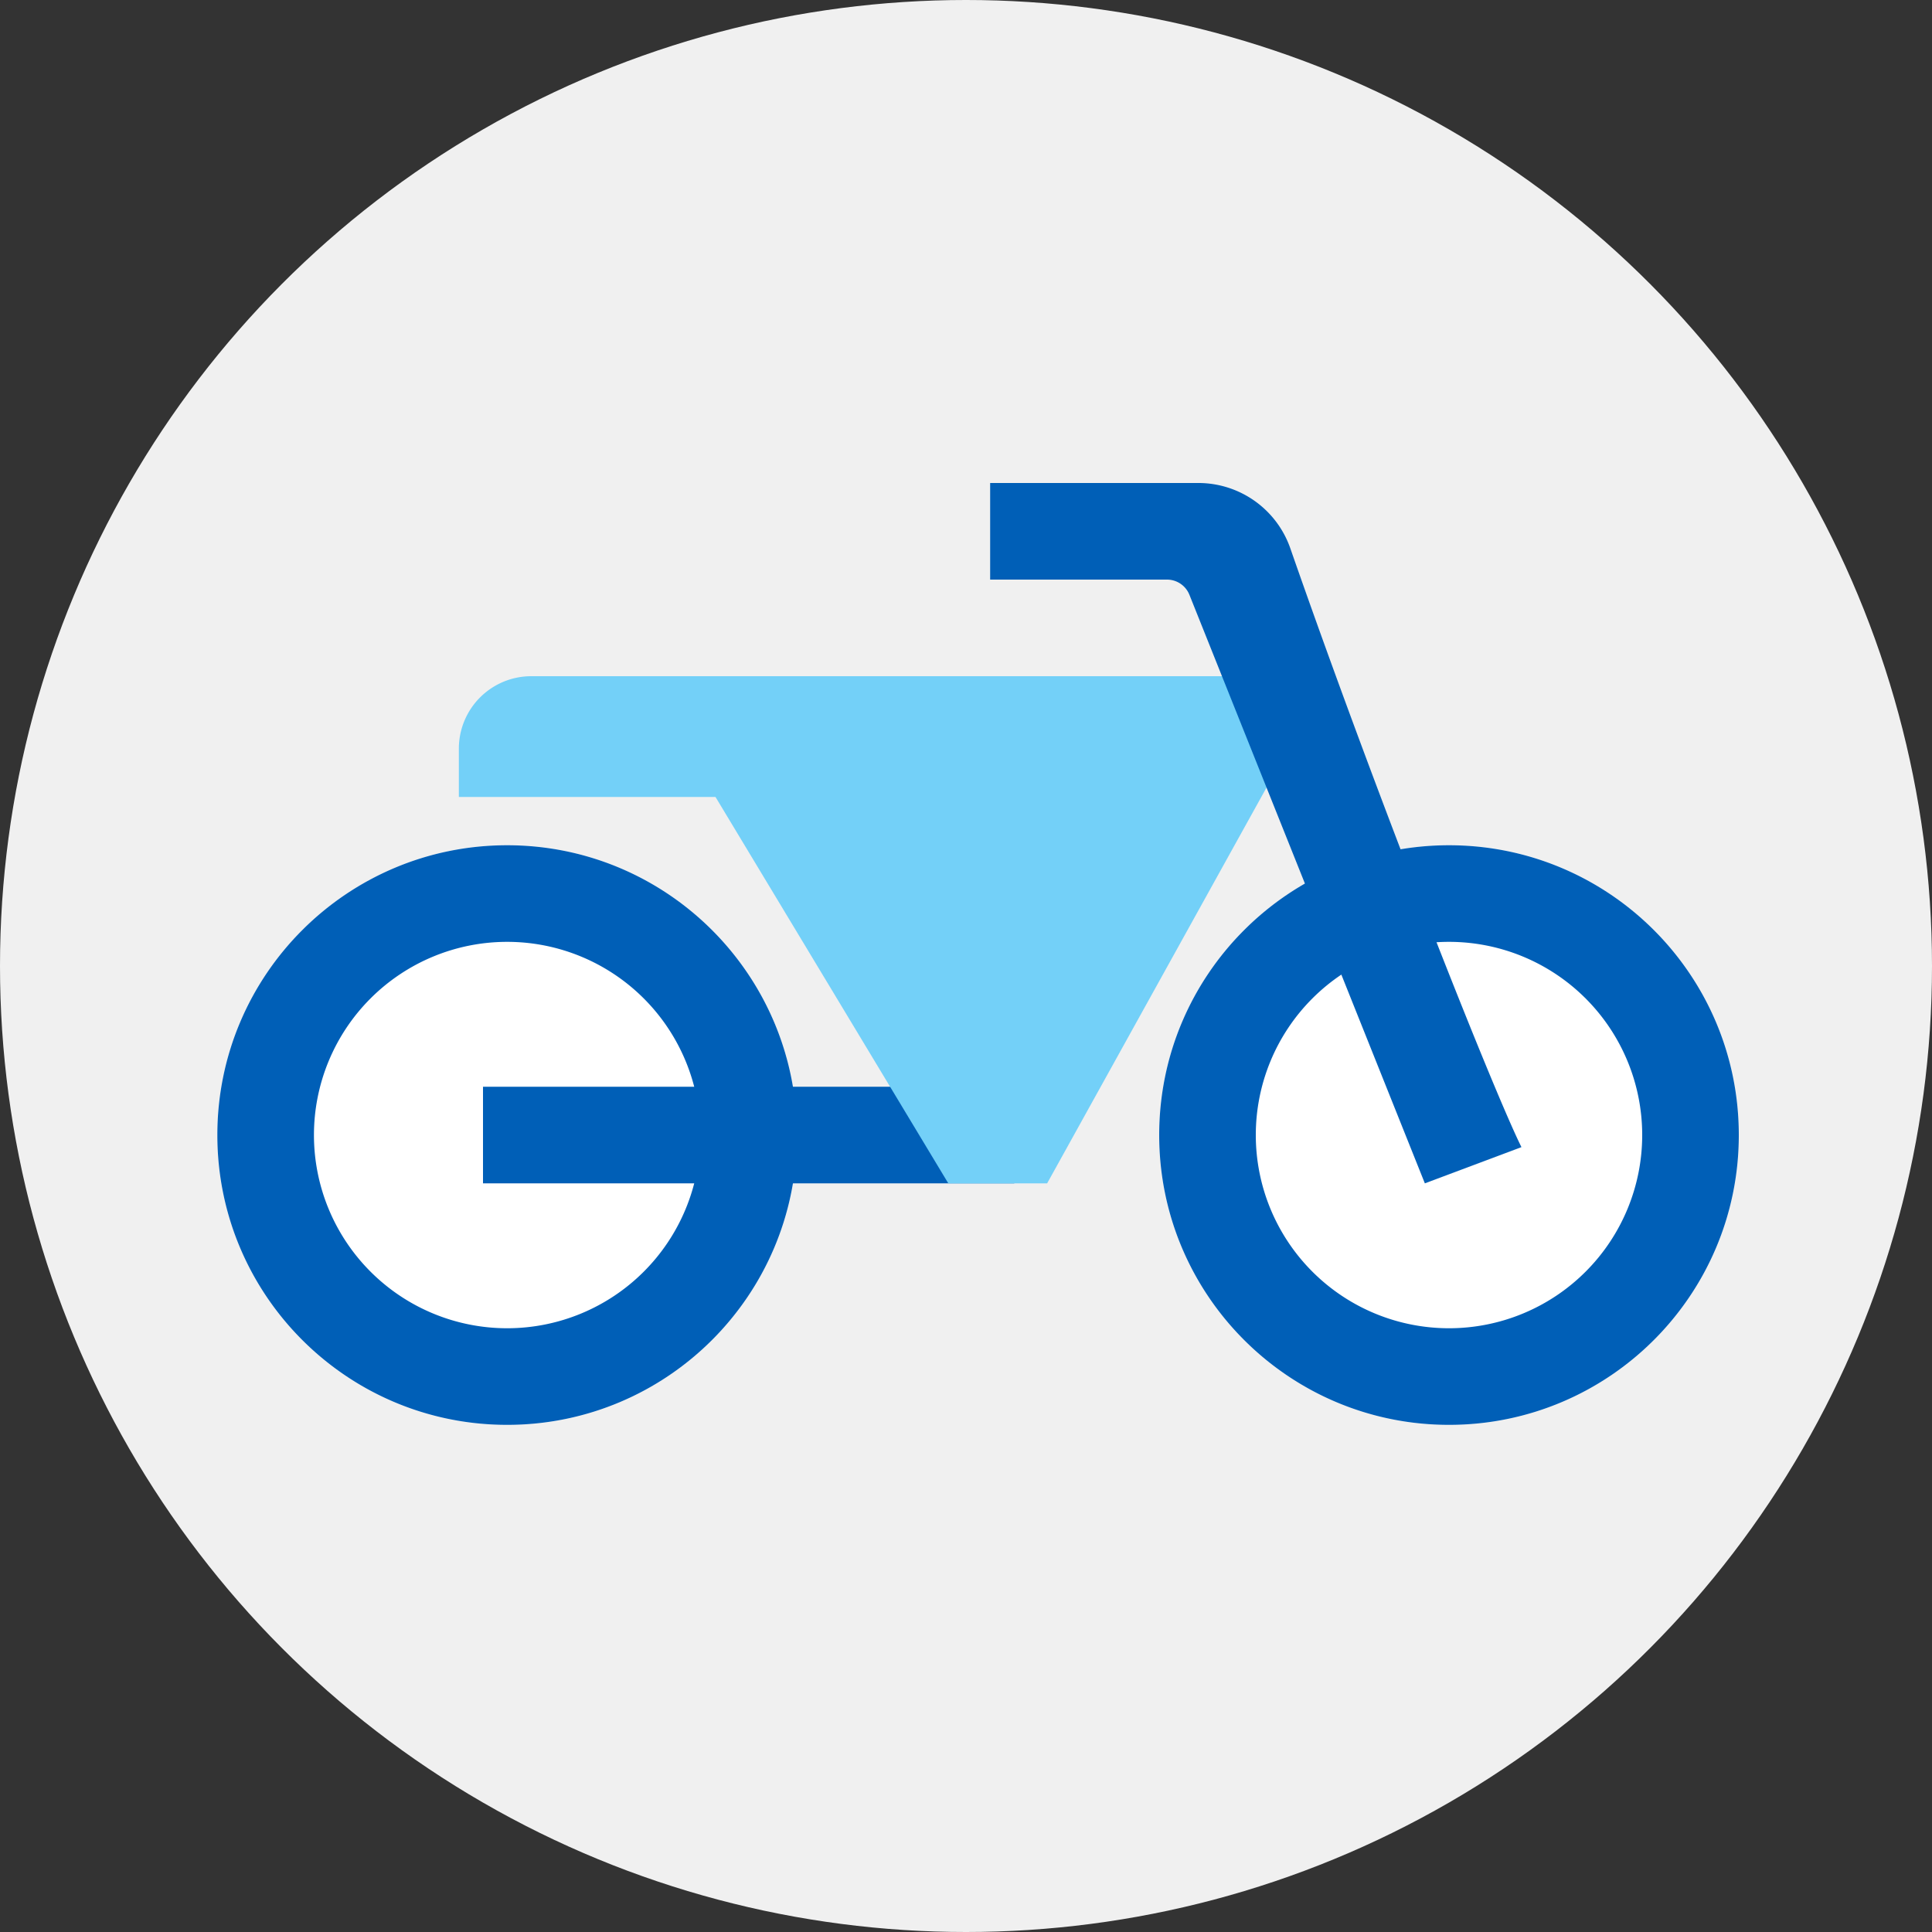
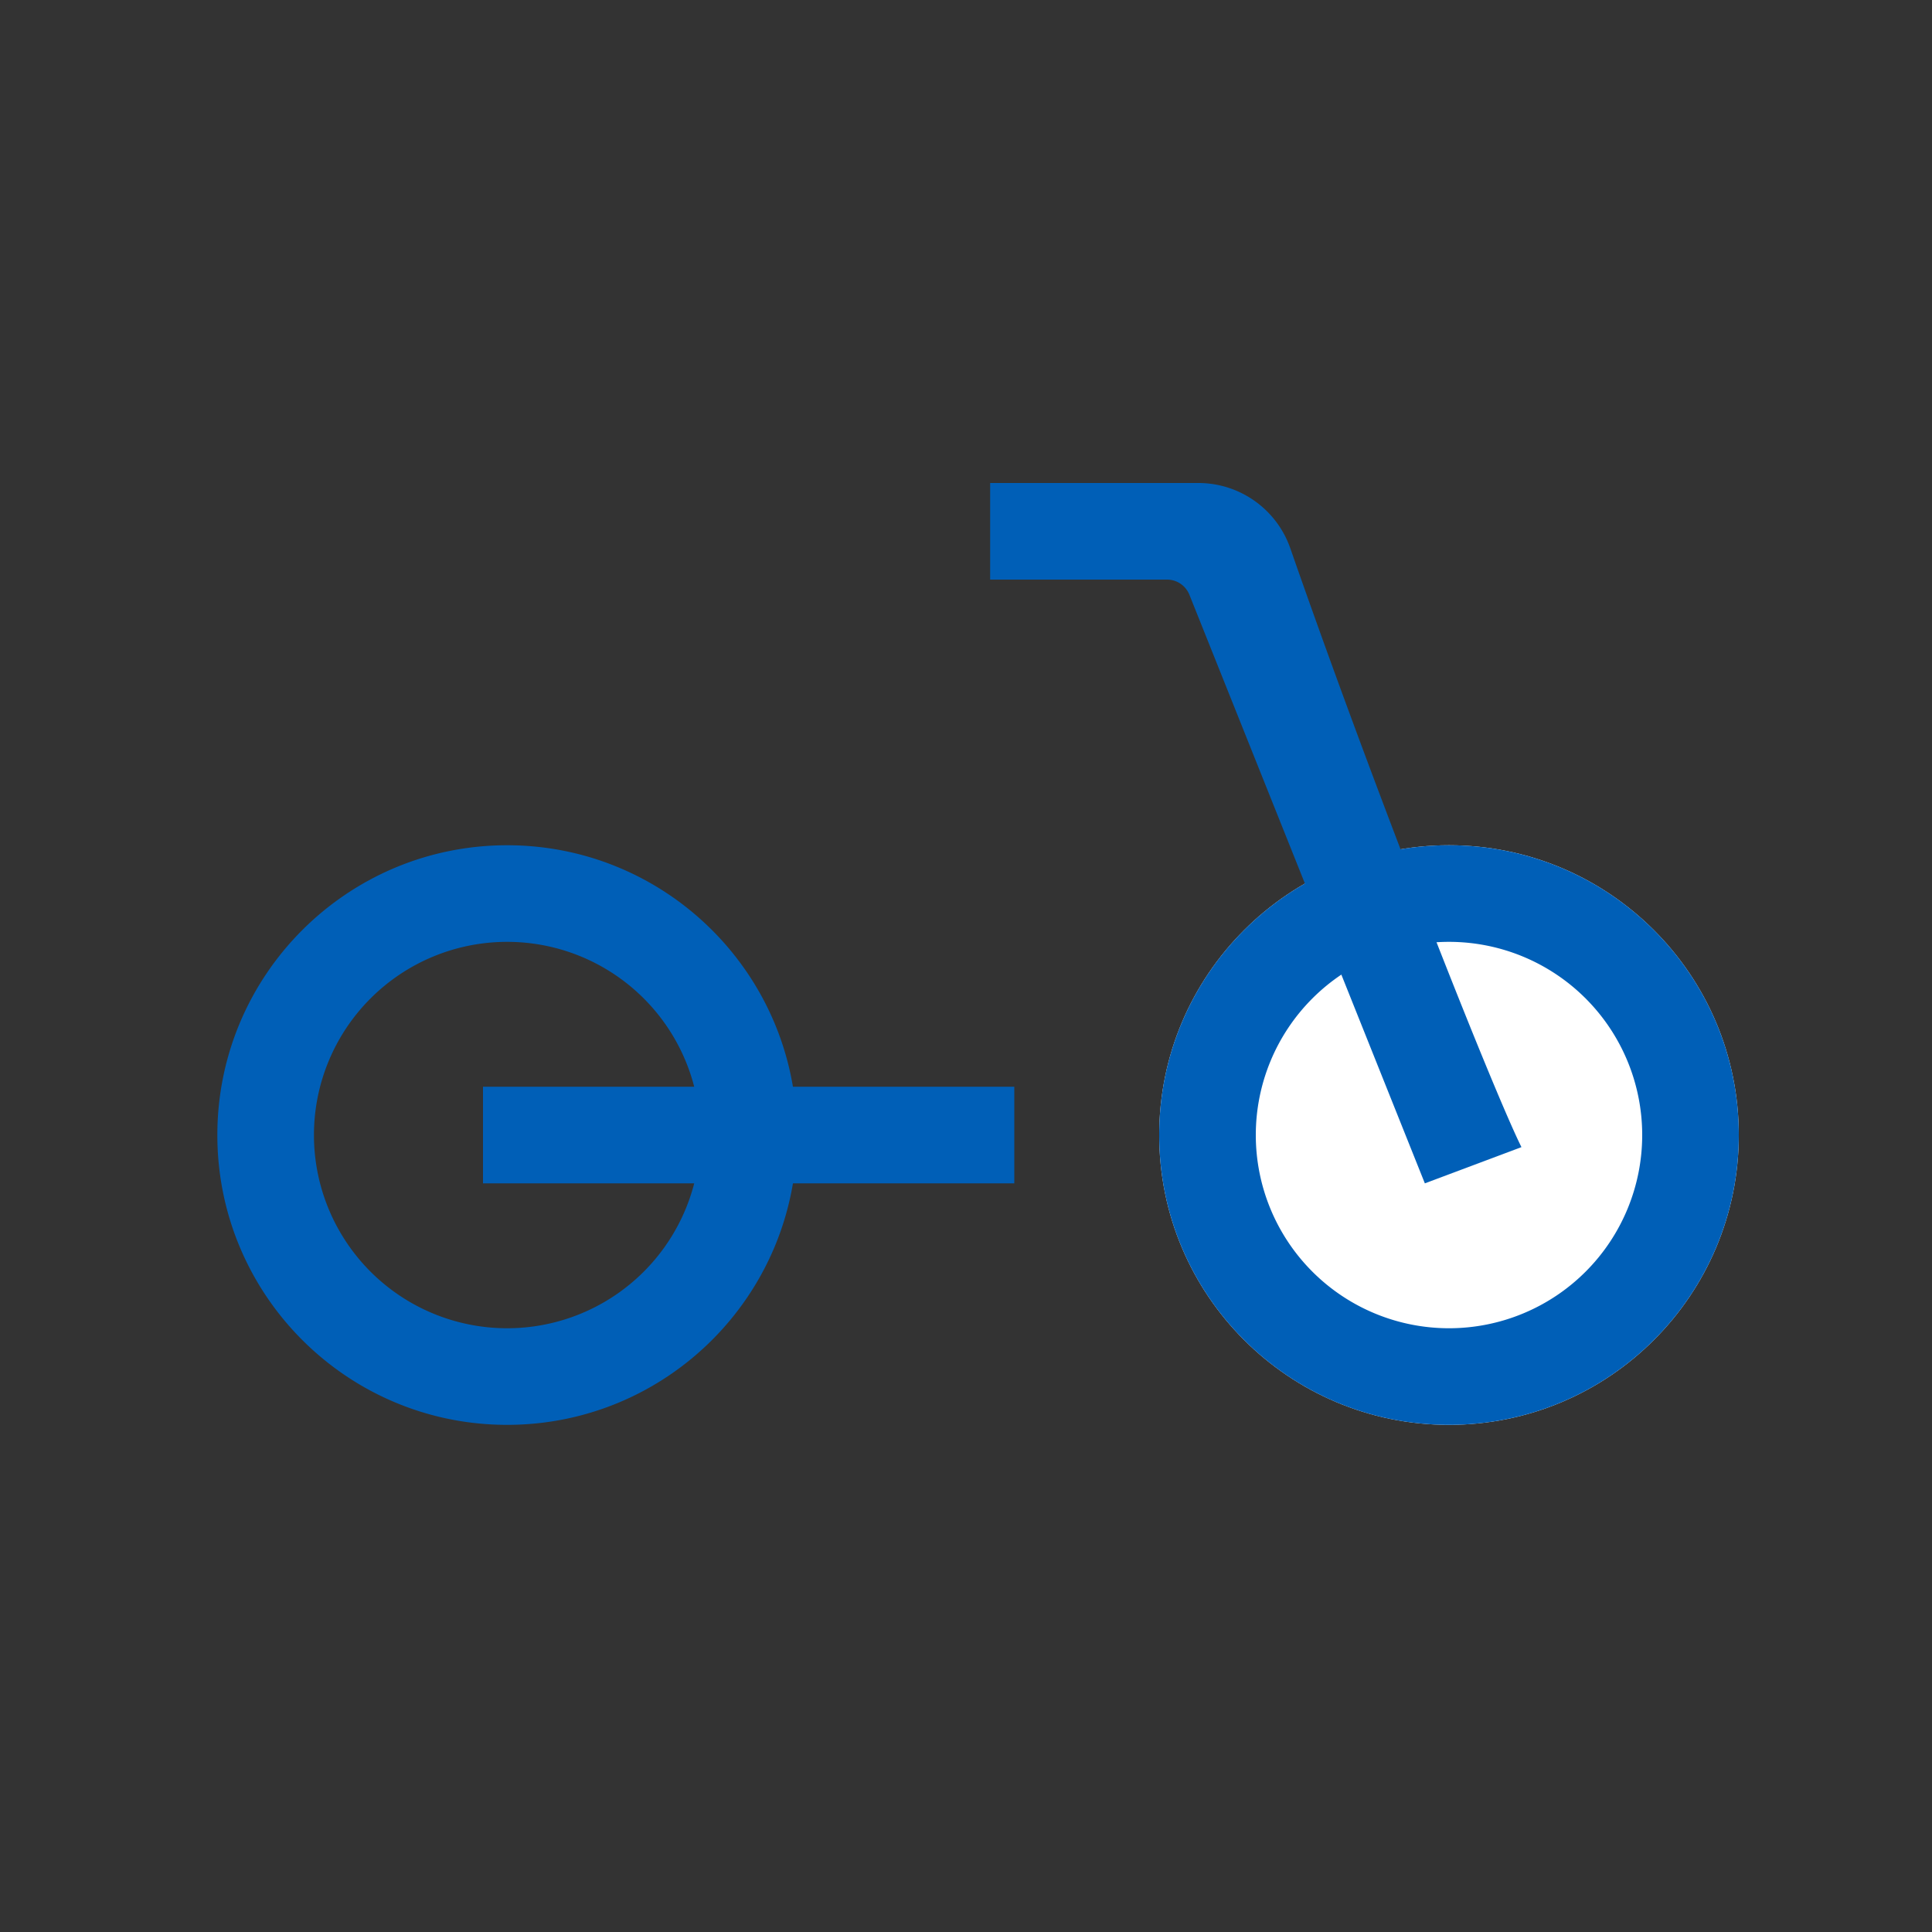
<svg xmlns="http://www.w3.org/2000/svg" width="80" height="80" fill="none">
  <rect width="100%" height="100%" fill="#333333" stroke="none" />
-   <circle cx="40" cy="40" r="40" fill="#F0F0F0" />
  <path d="M72 47c0 6.627-5.373 12-12 12s-12-5.373-12-12 5.373-12 12-12 12 5.373 12 12Z" fill="#fff" />
  <path fill-rule="evenodd" clip-rule="evenodd" d="M60 55a8 8 0 1 0 0-16 8 8 0 0 0 0 16Zm0 4c6.627 0 12-5.373 12-12s-5.373-12-12-12-12 5.373-12 12 5.373 12 12 12Z" fill="#005FB7" />
-   <path d="M33 47c0 6.627-5.373 12-12 12S9 53.627 9 47s5.373-12 12-12 12 5.373 12 12Z" fill="#fff" />
  <path fill-rule="evenodd" clip-rule="evenodd" d="M21 55a8 8 0 1 0 0-16 8 8 0 0 0 0 16Zm0 4c6.627 0 12-5.373 12-12s-5.373-12-12-12S9 40.373 9 47s5.373 12 12 12Z" fill="#005FB7" />
  <path fill="#005FB7" d="M20 45h22v4H20z" />
-   <path d="M55 28 43.36 49h-4.093l-9.64-16H19v-2a3 3 0 0 1 3-3h33Z" fill="#73D0F8" />
  <path d="M53.432 22.713C57.167 33.429 61.894 45.289 63 47.5L59 49l-9.749-24.371a1 1 0 0 0-.928-.629H41v-4h8.63a4.032 4.032 0 0 1 3.802 2.713Z" fill="#005FB7" />
</svg>